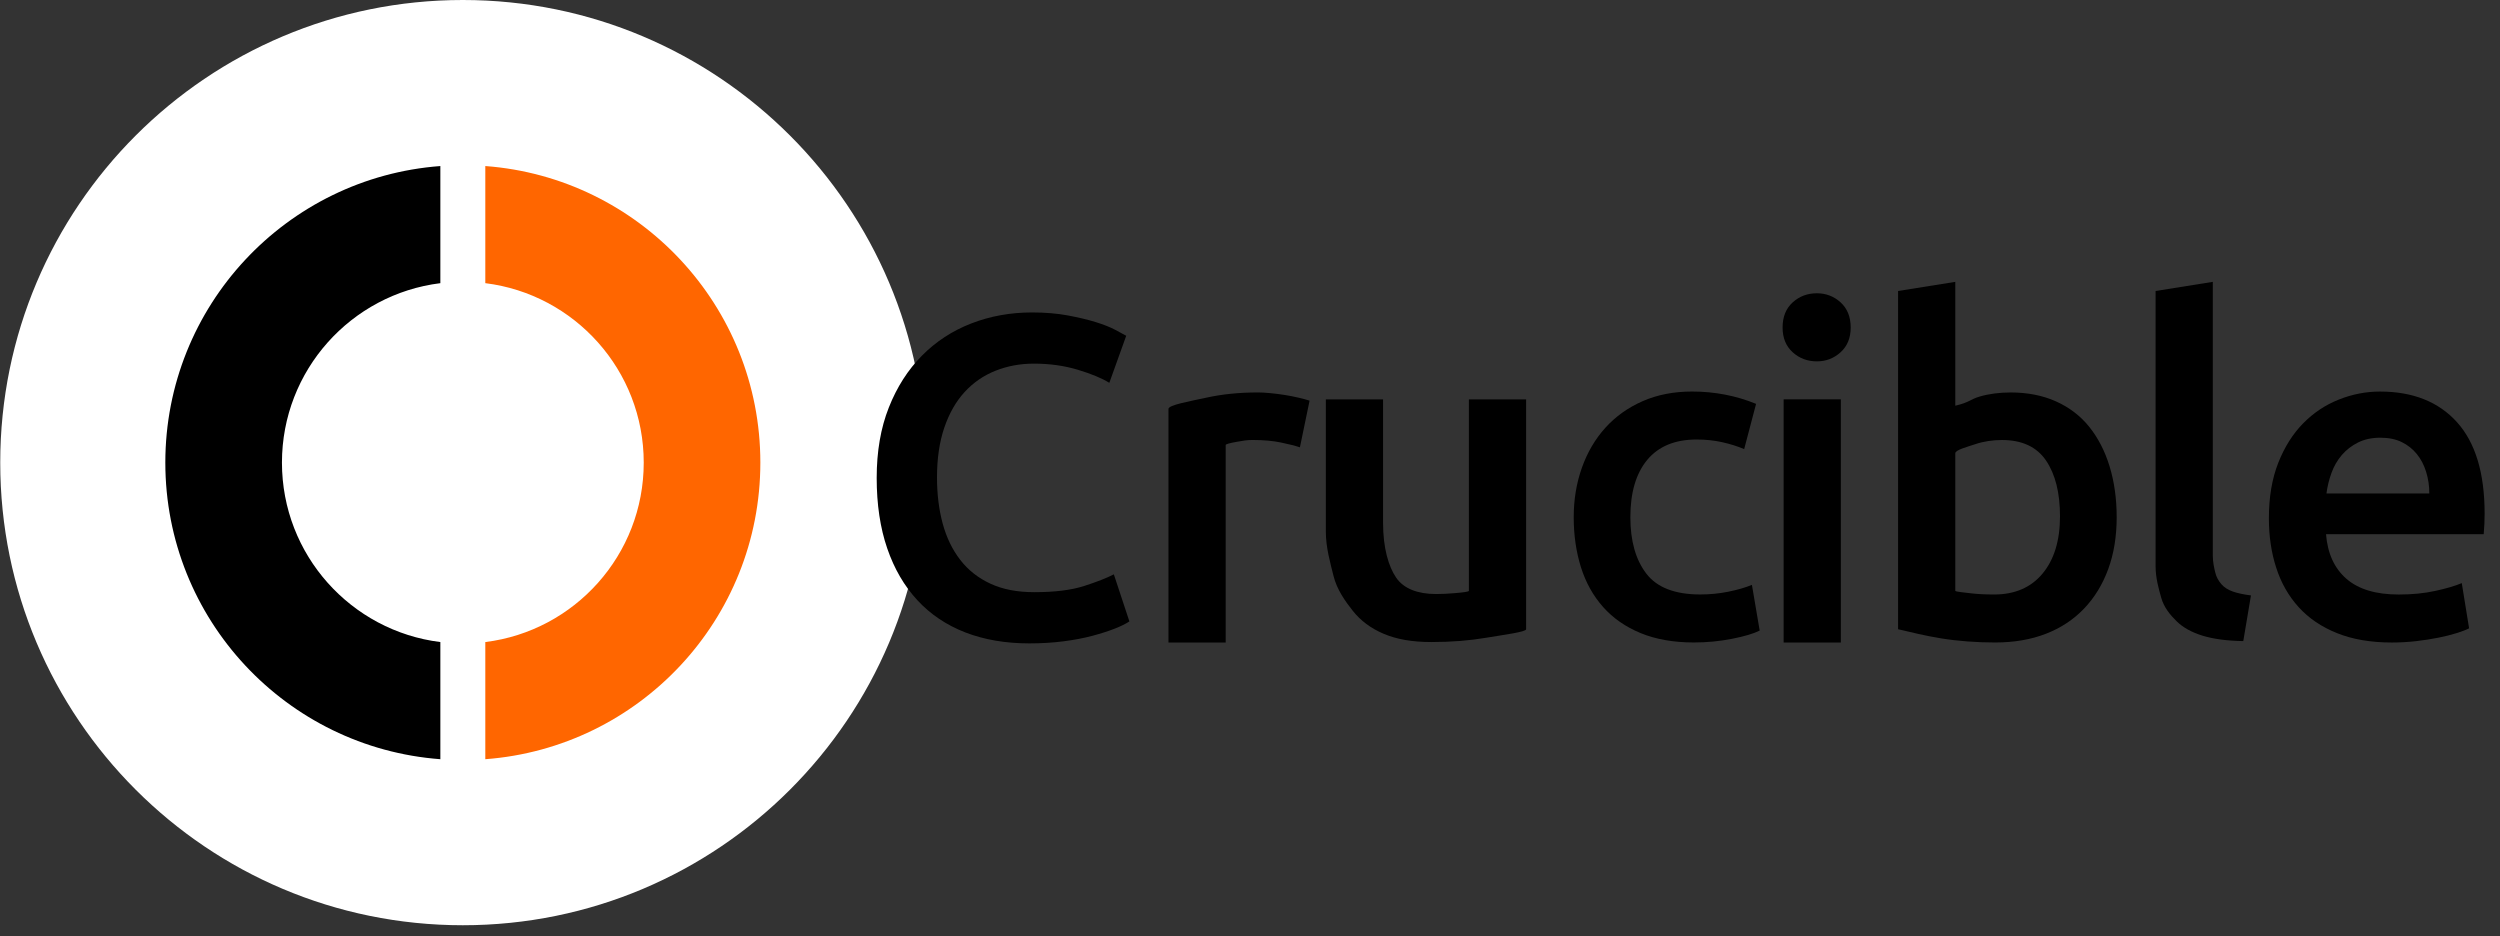
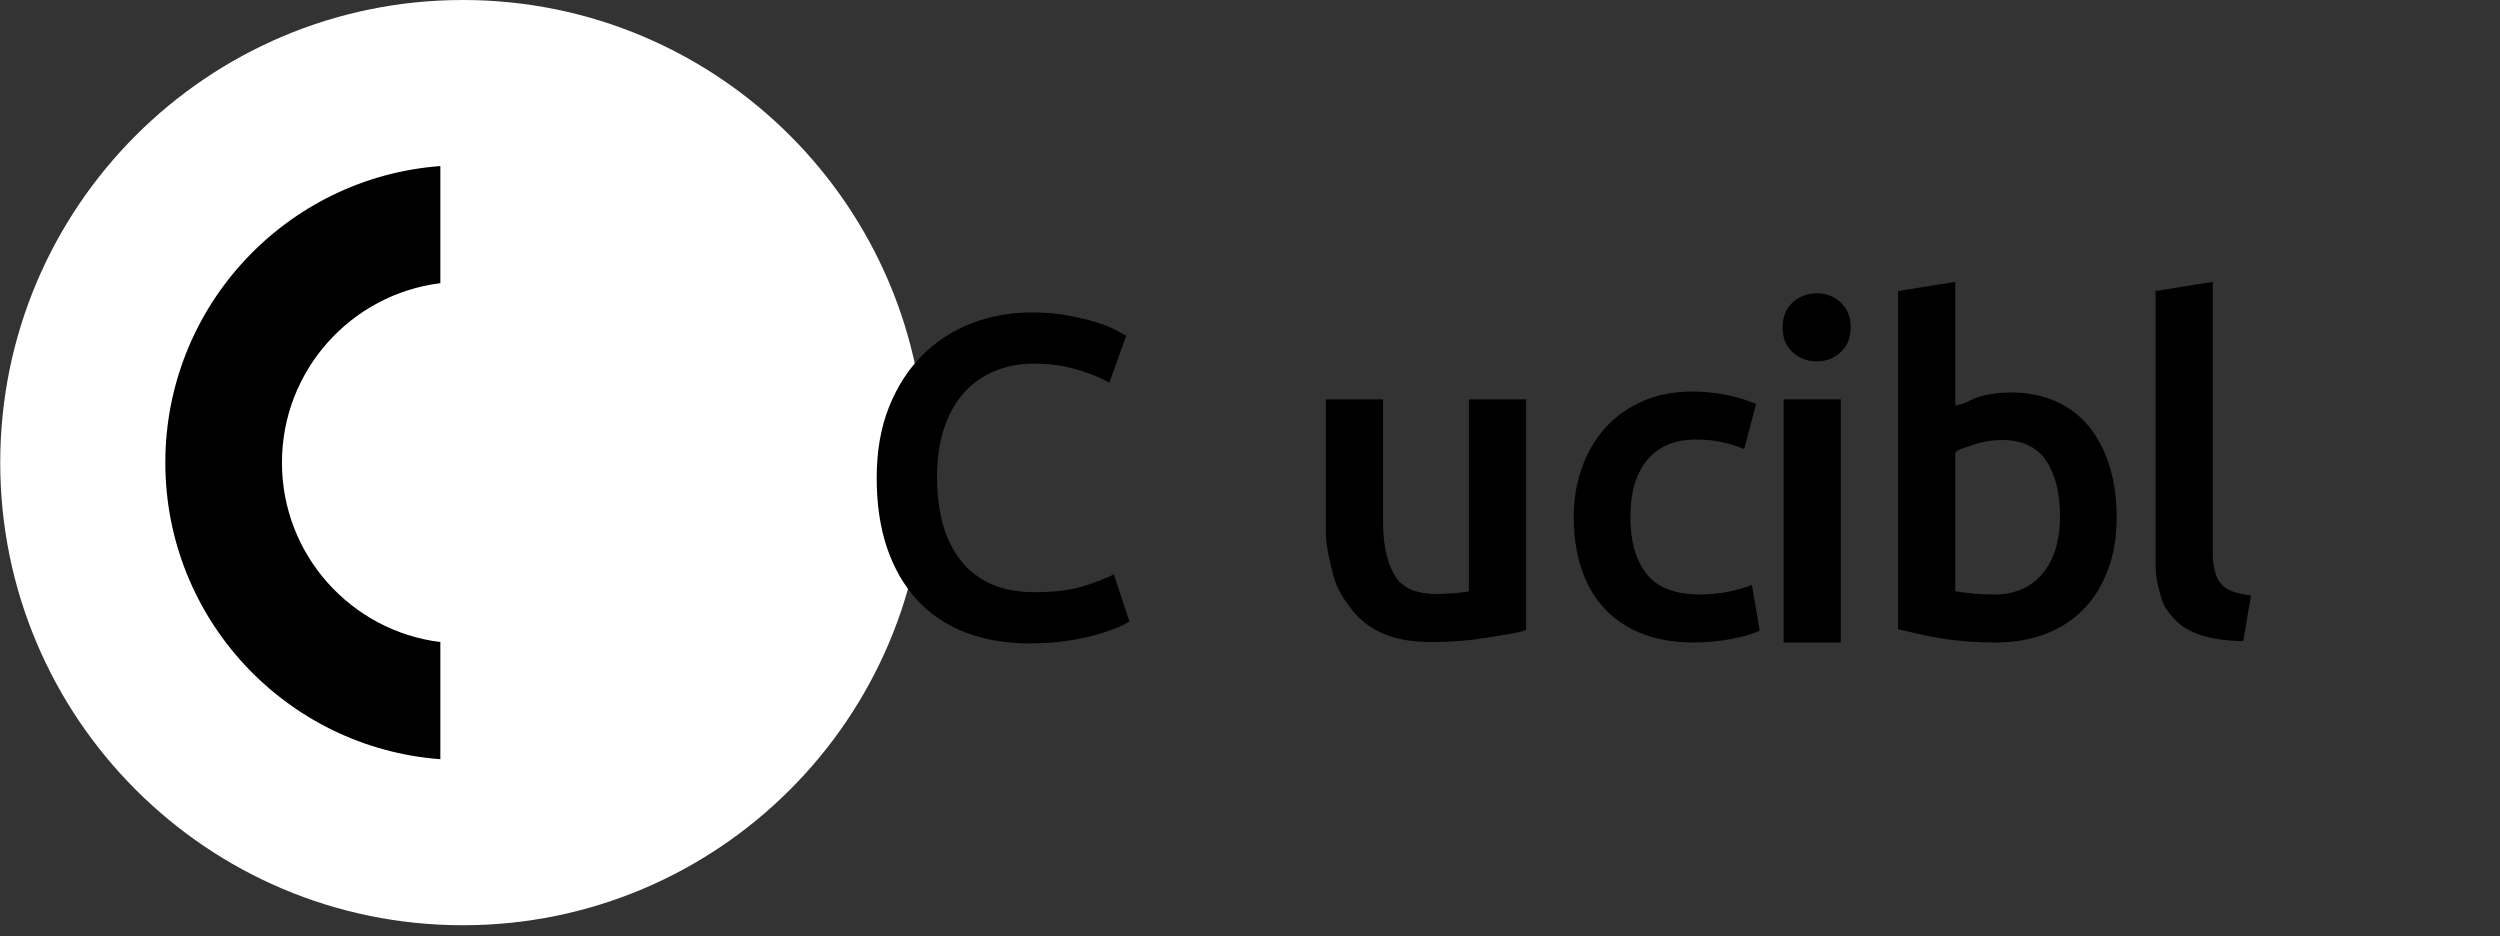
<svg xmlns="http://www.w3.org/2000/svg" version="1.1" id="Layer_1" x="0px" y="0px" width="227px" height="85px" viewBox="-959.5 960.5 227 85" enable-background="new -959.5 960.5 227 85" xml:space="preserve">
  <rect x="-959.5" y="960.5" width="227" height="85" fill="#333333" stroke="none" />
  <g>
    <path fill="#FFFFFF" d="M-917.475,1044.512c23.199,0,42.006-18.807,42.006-42.006s-18.806-42.006-42.006-42.006   c-23.197,0-42.004,18.807-42.004,42.006S-940.672,1044.512-917.475,1044.512" />
  </g>
  <g>
    <path d="M-919.516,1018.799c-8.107-1.006-14.383-7.913-14.383-16.294c0-8.374,6.275-15.287,14.383-16.293v-10.635   c-13.966,1.045-24.972,12.7-24.972,26.928c0,14.233,11.006,25.886,24.972,26.931V1018.799z" />
-     <path fill="#FF6600" d="M-915.434,975.577v10.634c8.109,1.006,14.385,7.919,14.385,16.294c0,8.382-6.275,15.289-14.385,16.294   v10.637c13.967-1.045,24.974-12.695,24.974-26.931C-890.46,988.277-901.467,976.62-915.434,975.577z" />
  </g>
  <g>
    <g>
      <path d="M-866.037,1018.92c-2.158,0-4.094-0.332-5.811-0.995c-1.714-0.665-3.168-1.641-4.356-2.927    c-1.189-1.286-2.103-2.856-2.738-4.71c-0.636-1.854-0.955-3.984-0.955-6.391c0-2.409,0.366-4.538,1.101-6.393    c0.732-1.854,1.735-3.424,3.008-4.71c1.271-1.286,2.767-2.262,4.482-2.926c1.715-0.665,3.554-0.998,5.519-0.998    c1.188,0,2.268,0.091,3.238,0.27c0.968,0.182,1.812,0.382,2.53,0.603c0.721,0.223,1.314,0.458,1.786,0.707    c0.47,0.248,0.802,0.428,0.994,0.538l-1.534,4.273c-0.666-0.412-1.612-0.809-2.843-1.181c-1.231-0.373-2.566-0.562-4.005-0.562    c-1.246,0-2.407,0.216-3.486,0.645c-1.08,0.429-2.014,1.071-2.802,1.929c-0.788,0.857-1.404,1.937-1.847,3.235    c-0.443,1.302-0.664,2.811-0.664,4.524c0,1.521,0.173,2.919,0.517,4.192c0.347,1.272,0.879,2.373,1.598,3.299    c0.719,0.928,1.632,1.647,2.739,2.157c1.107,0.516,2.433,0.77,3.982,0.77c1.855,0,3.362-0.188,4.523-0.562    s2.062-0.727,2.698-1.057l1.412,4.274c-0.332,0.221-0.783,0.443-1.35,0.664c-0.568,0.222-1.238,0.437-2.012,0.644    c-0.777,0.206-1.647,0.374-2.617,0.498C-863.896,1018.857-864.93,1018.92-866.037,1018.92z" />
-       <path d="M-841.468,1001.117c-0.412-0.138-0.989-0.285-1.723-0.437c-0.731-0.152-1.583-0.229-2.552-0.229    c-0.554,0-0.839,0.056-1.459,0.166c-0.622,0.11-1.005,0.208-1.005,0.29v17.937h-5.196v-21.216c0-0.358,1.963-0.697,3.416-1.016    c1.452-0.317,2.955-0.478,4.729-0.478c0.329,0,0.663,0.022,1.107,0.063c0.441,0.04,0.856,0.097,1.299,0.165    c0.441,0.07,0.858,0.152,1.272,0.249c0.415,0.097,0.74,0.188,0.99,0.269L-841.468,1001.117z" />
      <path d="M-820.928,1017.634c0,0.248-2.037,0.505-3.59,0.768c-1.55,0.263-3.156,0.395-5.01,0.395c-1.743,0-3.153-0.248-4.33-0.747    c-1.177-0.498-2.092-1.188-2.798-2.075c-0.705-0.887-1.453-1.943-1.759-3.175c-0.304-1.231-0.699-2.58-0.699-4.047v-11.99h5.196    v11.202c0,2.324,0.507,3.983,1.185,4.98c0.677,0.996,1.943,1.492,3.633,1.492c0.606,0,1.018-0.027,1.694-0.081    c0.678-0.055,1.281-0.125,1.281-0.209v-17.385h5.196V1017.634z" />
      <path d="M-816.607,1007.466c0-1.605,0.249-3.106,0.746-4.504c0.497-1.396,1.21-2.607,2.138-3.632    c0.926-1.022,2.053-1.825,3.383-2.407c1.326-0.581,2.821-0.872,4.48-0.872c2.046,0,3.984,0.373,5.812,1.12l-1.081,4.108    c-0.581-0.248-1.238-0.456-1.971-0.622c-0.734-0.166-1.515-0.249-2.346-0.249c-1.964,0-3.458,0.617-4.483,1.847    c-1.021,1.231-1.534,2.967-1.534,5.209c0,2.158,0.484,3.867,1.453,5.126c0.966,1.259,2.601,1.888,4.896,1.888    c0.857,0,1.704-0.082,2.532-0.248c0.828-0.167,1.546-0.374,2.156-0.623l0.705,4.15c-0.554,0.277-1.388,0.526-2.51,0.747    s-2.276,0.333-3.466,0.333c-1.854,0-3.466-0.287-4.836-0.852c-1.37-0.566-2.504-1.354-3.402-2.365    c-0.9-1.009-1.57-2.213-2.014-3.609C-816.387,1010.612-816.607,1009.098-816.607,1007.466z" />
      <path d="M-791.457,990.242c0,0.941-0.307,1.688-0.914,2.24c-0.608,0.555-1.328,0.83-2.157,0.83c-0.857,0-1.592-0.275-2.2-0.83    c-0.608-0.553-0.913-1.299-0.913-2.24c0-0.97,0.305-1.729,0.913-2.283c0.61-0.554,1.343-0.83,2.2-0.83    c0.829,0,1.549,0.276,2.157,0.83C-791.765,988.513-791.457,989.272-791.457,990.242z M-792.351,1018.845h-5.195v-22.083h5.195    V1018.845z" />
      <path d="M-767.305,1007.466c0,1.742-0.256,3.312-0.769,4.711c-0.514,1.396-1.243,2.593-2.2,3.59    c-0.954,0.997-2.11,1.759-3.465,2.282c-1.355,0.525-2.891,0.789-4.607,0.789c-1.659,0-3.394-0.126-4.9-0.374    c-1.509-0.249-2.609-0.525-3.908-0.83v-30.712l5.195-0.83v11.246c1.299-0.304,1.357-0.58,2.202-0.829    c0.845-0.25,1.811-0.374,2.833-0.374c1.522,0,2.901,0.27,4.104,0.809c1.205,0.541,2.216,1.309,3.017,2.304    c0.802,0.997,1.423,2.192,1.852,3.59C-767.525,1004.235-767.305,1005.777-767.305,1007.466z M-772.452,1007.383    c0-2.131-0.422-3.816-1.265-5.062c-0.844-1.244-2.18-1.868-4.007-1.868c-0.829,0-1.673,0.125-2.407,0.374    c-0.731,0.248-1.828,0.525-1.828,0.83v12.49c0,0.084,0.889,0.16,1.454,0.229c0.568,0.07,1.283,0.104,2.085,0.104    c1.854,0,3.322-0.628,4.375-1.887C-772.993,1011.332-772.452,1009.597-772.452,1007.383z" />
      <path d="M-755.81,1018.712c-1.494-0.026-2.732-0.193-3.714-0.497c-0.982-0.304-1.762-0.739-2.345-1.309    c-0.581-0.566-1.152-1.271-1.388-2.116c-0.237-0.844-0.516-1.807-0.516-2.885v-24.983l5.195-0.83v24.859    c0,0.609,0.126,1.121,0.224,1.537c0.096,0.414,0.307,0.769,0.557,1.058c0.249,0.29,0.606,0.513,1.035,0.665    c0.429,0.151,0.984,0.269,1.649,0.353L-755.81,1018.712z" />
-       <path d="M-753.485,1007.55c0-1.91,0.284-3.584,0.85-5.022c0.568-1.438,1.322-2.634,2.264-3.59    c0.939-0.956,2.019-1.674,3.236-2.157c1.217-0.484,2.461-0.728,3.735-0.728c2.988,0,5.32,0.927,6.994,2.78    c1.672,1.855,2.51,4.622,2.51,8.301c0,0.278-0.008,0.589-0.021,0.936c-0.016,0.347-0.036,0.657-0.063,0.934h-14.316    c0.137,1.743,0.753,3.092,1.847,4.047c1.094,0.953,2.677,1.432,4.752,1.432c1.218,0,2.329-0.109,3.341-0.333    c1.009-0.221,1.804-0.456,2.385-0.705l0.665,4.108c-0.276,0.14-0.657,0.285-1.142,0.437c-0.484,0.152-1.038,0.29-1.659,0.415    c-0.62,0.123-1.294,0.228-2.015,0.312c-0.718,0.081-1.451,0.124-2.197,0.124c-1.91,0-3.569-0.286-4.979-0.851    c-1.413-0.567-2.574-1.355-3.489-2.366c-0.913-1.009-1.59-2.198-2.031-3.569C-753.265,1010.683-753.485,1009.183-753.485,1007.55z     M-738.918,1005.308c0-0.691-0.097-1.349-0.292-1.972c-0.192-0.622-0.477-1.163-0.85-1.619s-0.829-0.815-1.37-1.079    c-0.538-0.262-1.182-0.394-1.931-0.394c-0.773,0-1.451,0.145-2.032,0.436c-0.579,0.291-1.071,0.672-1.474,1.142    c-0.401,0.47-0.713,1.009-0.934,1.618s-0.373,1.23-0.457,1.868H-738.918z" />
    </g>
  </g>
</svg>